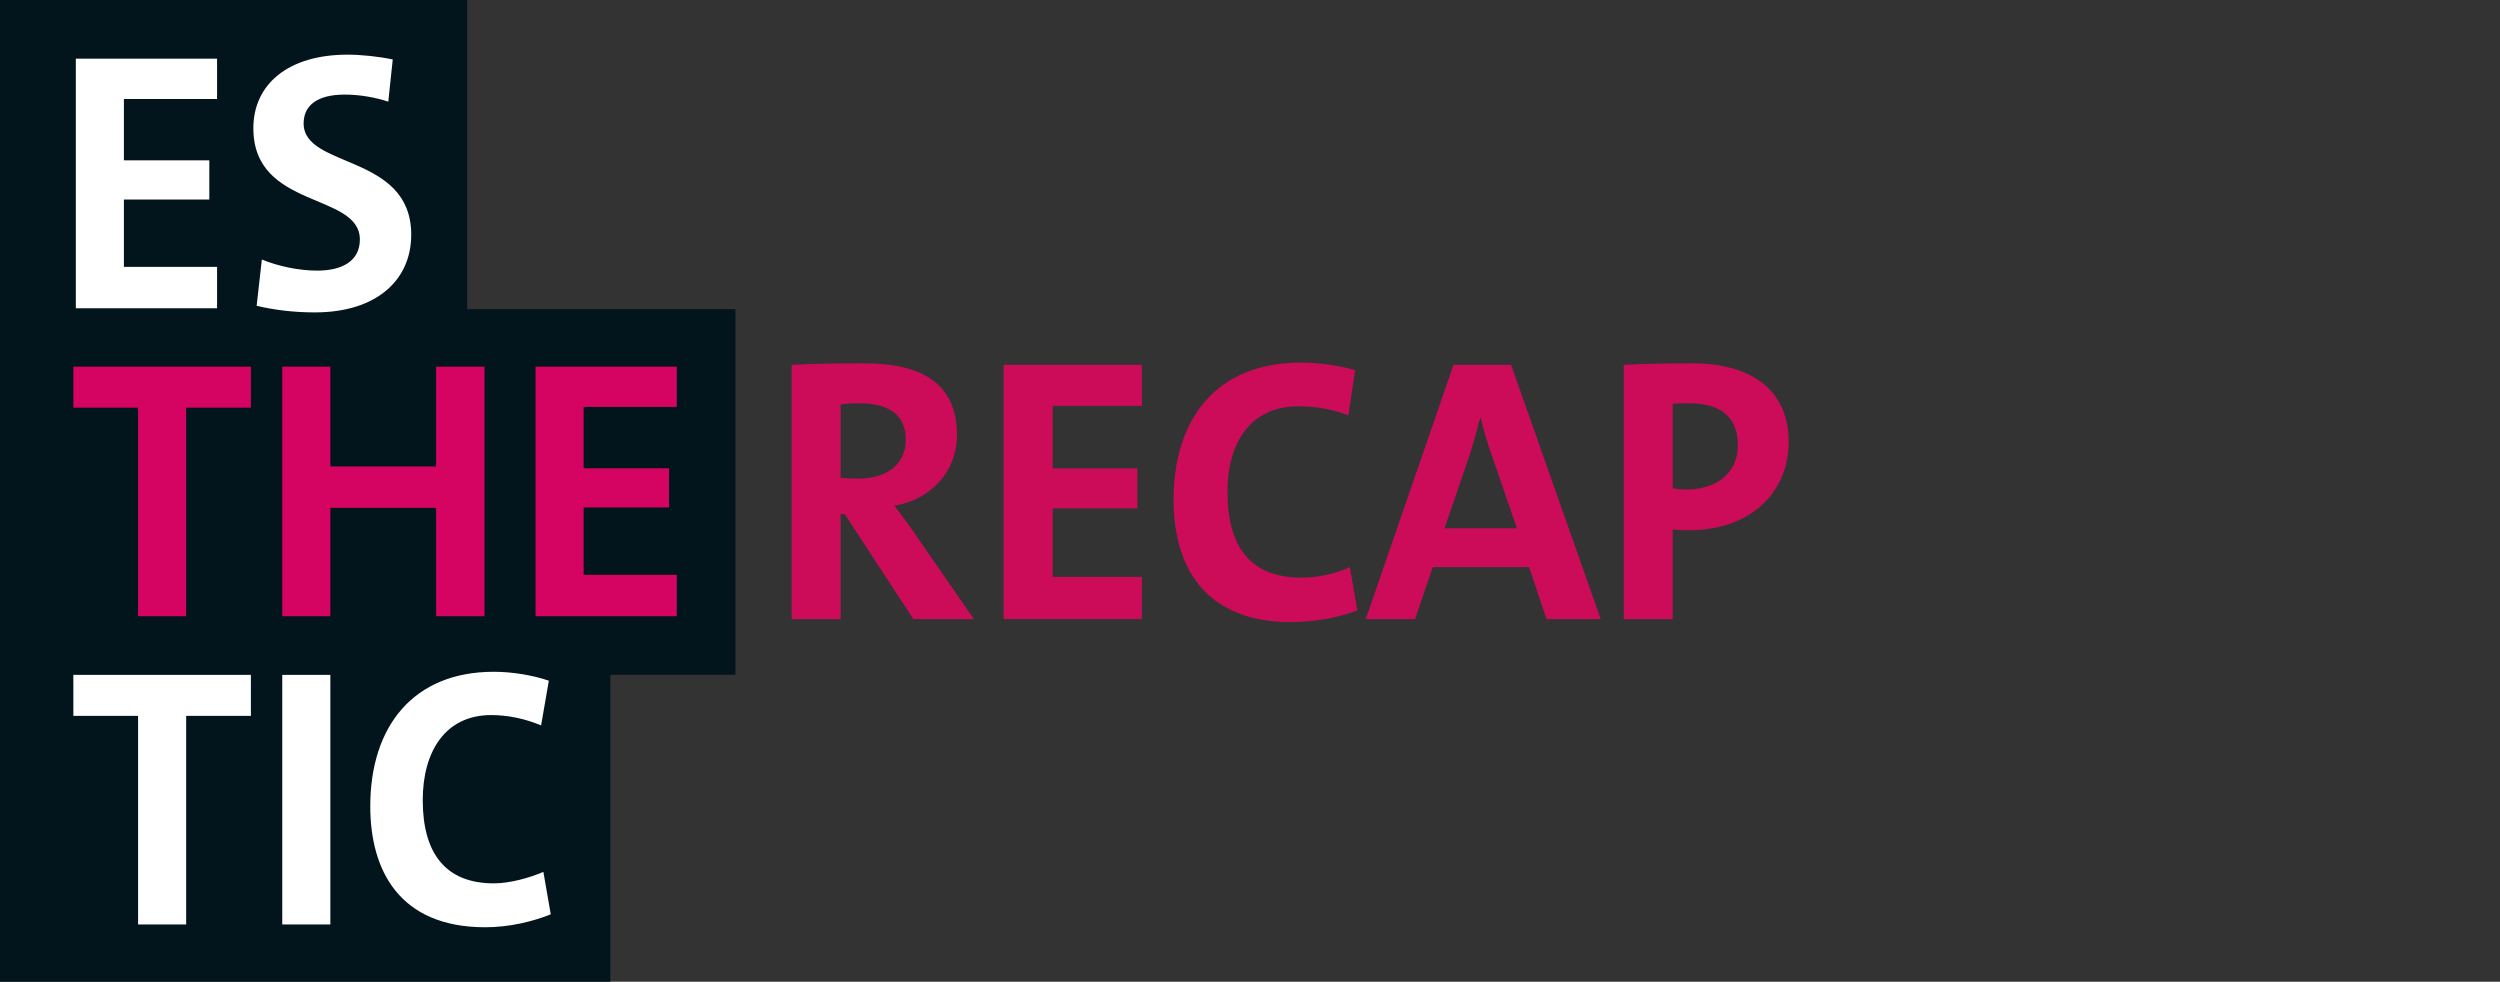
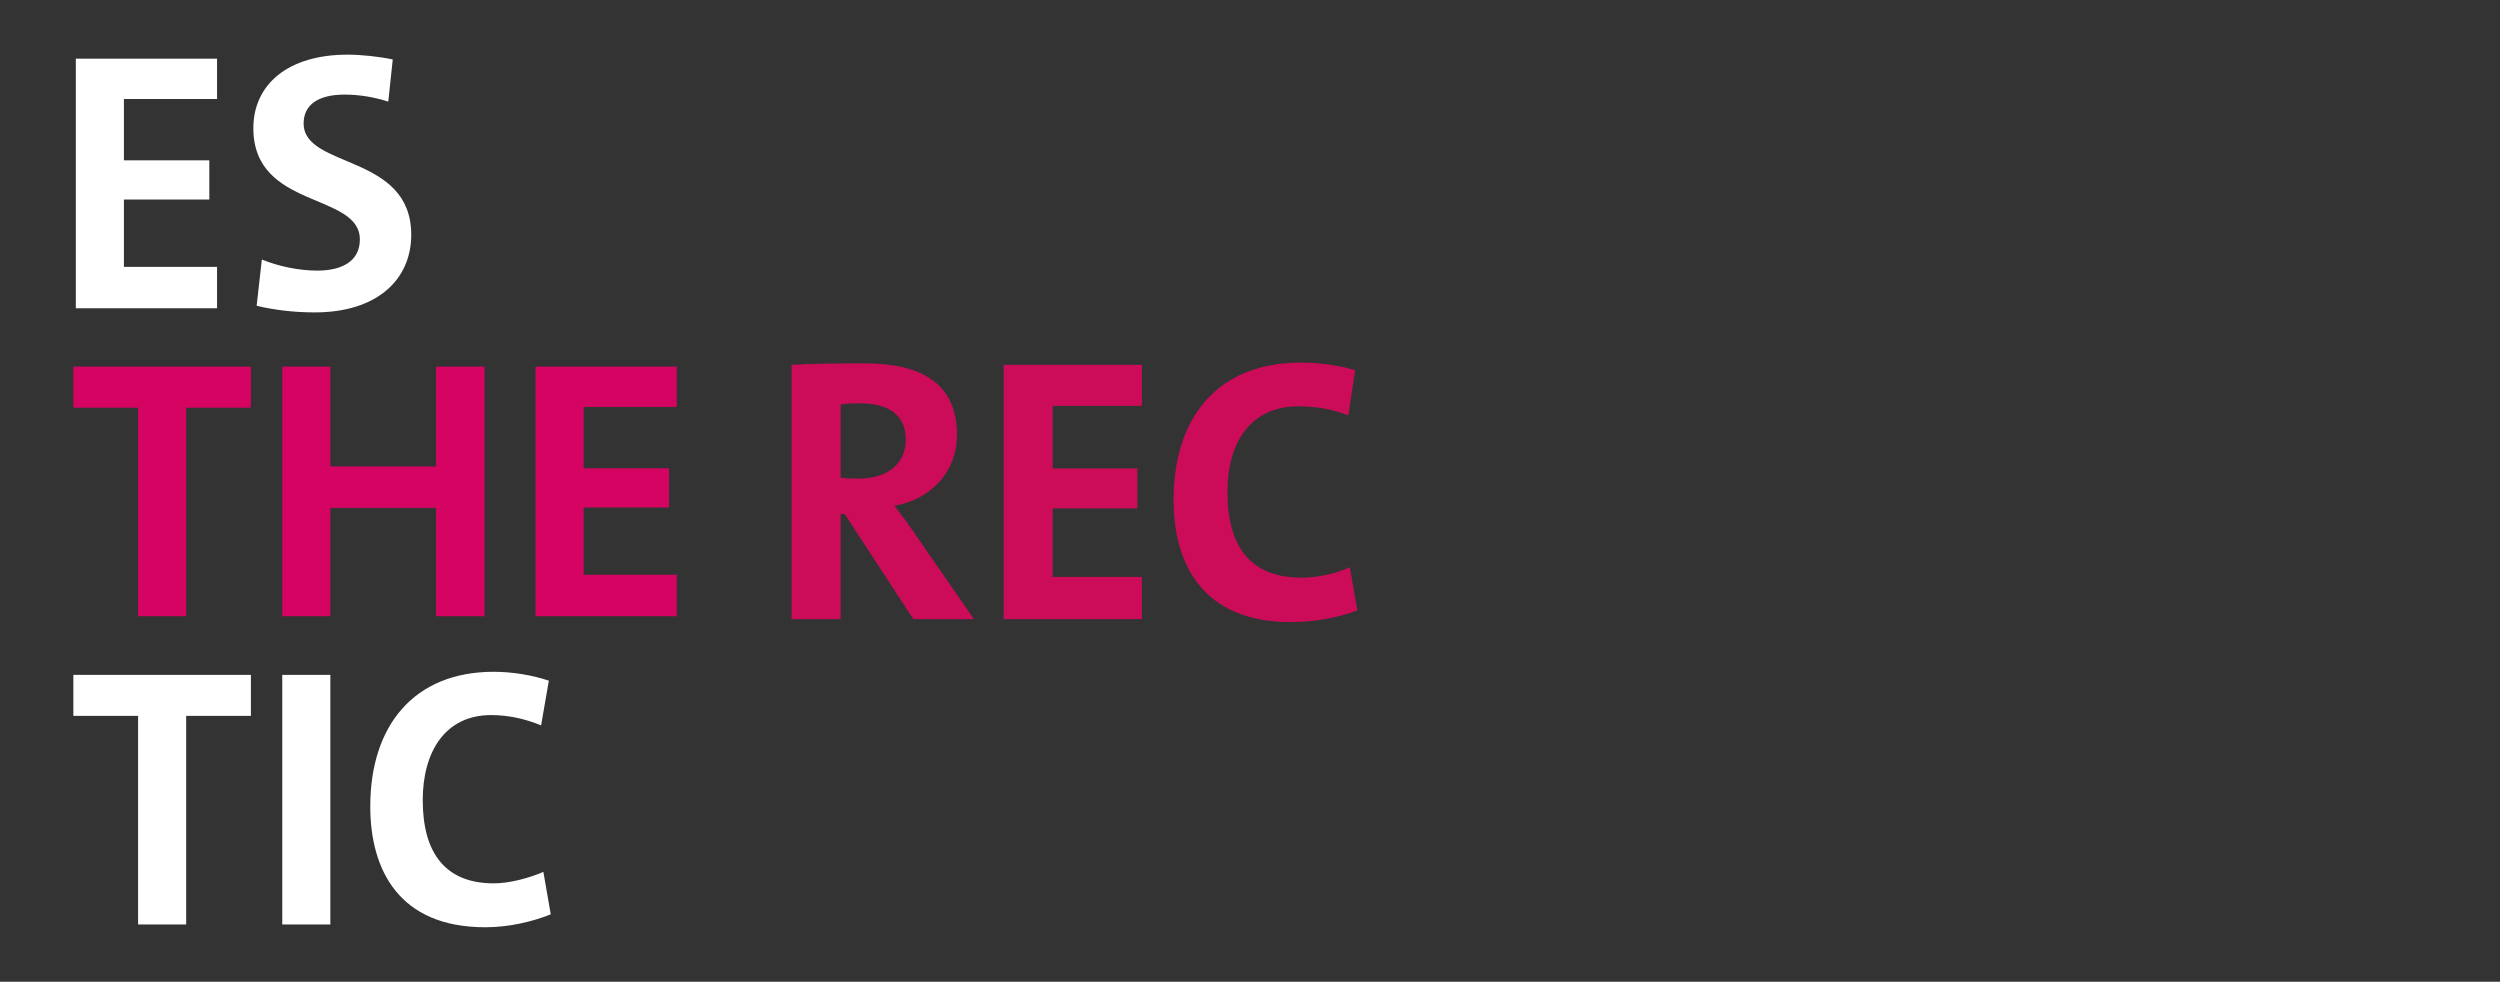
<svg xmlns="http://www.w3.org/2000/svg" id="uuid-9040d094-3534-409c-9904-ccd383d08182" viewBox="0 0 365 143.33">
  <rect x="0" y="0" width="365" height="143.33" fill="#333333" stroke="none" />
-   <polygon points="0 0 0 45.13 0 53.39 0 96.28 0 98.52 0 143.33 89.11 143.33 89.11 98.52 107.38 98.52 107.38 45.13 68.21 45.13 68.21 0 0 0" style="fill:#03151c;" />
  <path d="M79.32,127.3c-2,.86-4.86,1.67-7.23,1.67-7.02,0-10.37-4.37-10.37-12.15,0-7.02,3.24-12.42,9.99-12.42,2.48,0,4.97.54,7.29,1.51l1.13-6.53c-2.38-.81-5.34-1.3-8.04-1.3-11.72,0-18.03,7.94-18.03,19.65,0,9.23,4.16,17.65,16.79,17.65,3.46,0,6.86-.81,9.56-1.89l-1.08-6.21ZM48.23,98.53h-7.02v36.44h7.02v-36.44ZM36.63,104.52v-5.99H10.71v5.99h9.45v30.45h7.02v-30.45h9.45Z" style="fill:#fff;" />
  <path d="M98.81,89.97v-6.05h-13.6v-9.83h12.47v-5.72h-12.47v-8.96h13.6v-5.88h-20.62v36.44h20.62ZM70.74,89.97v-36.44h-7.07v14.57h-15.44v-14.57h-7.02v36.44h7.02v-15.82h15.44v15.82h7.07ZM36.63,59.52v-5.99H10.71v5.99h9.45v30.45h7.02v-30.45h9.45Z" style="fill:#d50361;" />
  <path d="M57.34,8.68c-2.05-.43-4.59-.7-6.59-.7-8.74,0-13.76,4.37-13.76,10.74,0,11.88,15.55,9.34,15.55,16.25,0,3.18-2.65,4.54-6.21,4.54-2.75,0-5.72-.65-8.1-1.62l-.76,6.75c2.43.59,5.34.97,8.48.97,9.07,0,14.09-4.75,14.09-11.34,0-11.88-15.71-9.61-15.71-16.25,0-2.59,1.94-4.21,5.99-4.21,2.16,0,4.37.38,6.37,1.03l.65-6.15ZM31.69,45.01v-6.05h-13.6v-9.83h12.47v-5.72h-12.47v-8.96h13.6v-5.88H11.07v36.44h20.62Z" style="fill:#fff;" />
  <path d="M133.34,90.39l-10.01-15.34h-.6v15.34h-7.15v-37.12c2.91-.17,6.38-.22,10.67-.22,8.19,0,13.47,2.86,13.47,10.45,0,5.5-3.96,9.46-9.13,10.34,1.04,1.37,2.09,2.75,2.97,4.07l8.63,12.48h-8.85ZM125.53,58.88c-1.04,0-2.09.06-2.8.17v10.72c.5.05,1.48.11,2.58.11,4.29,0,6.93-2.2,6.93-5.66s-2.2-5.33-6.71-5.33Z" style="fill:#cc0b59;" />
  <path d="M146.54,90.39v-37.12h20.18v5.99h-13.03v9.13h12.37v5.83h-12.37v10.01h13.03v6.16h-20.18Z" style="fill:#cc0b59;" />
  <path d="M188.5,90.83c-12.98,0-17.16-8.58-17.16-17.82,0-11.77,6.16-20.07,18.59-20.07,2.64,0,5.5.39,7.92,1.1l-.99,6.6c-2.25-.88-4.78-1.32-7.26-1.32-6.98,0-10.39,5.22-10.39,12.48,0,8.03,3.35,12.54,10.83,12.54,2.25,0,5.11-.6,7.04-1.54l1.1,6.32c-2.75,1.04-6.21,1.7-9.68,1.7Z" style="fill:#cc0b59;" />
-   <path d="M225.79,90.39l-2.53-7.59h-14.08l-2.58,7.59h-7.2l12.81-37.12h8.41l13.09,37.12h-7.92ZM217.65,66.08c-.6-1.81-1.1-3.46-1.48-5.11h-.05c-.44,1.65-.88,3.3-1.43,5.11l-3.79,11.05h10.56l-3.79-11.05Z" style="fill:#cc0b59;" />
-   <path d="M246.64,77.41c-.66,0-1.54,0-2.42-.11v13.09h-7.15v-37.12c3.02-.17,6.32-.22,9.95-.22,9.13,0,14.13,4.23,14.13,11.49s-5.5,12.87-14.52,12.87ZM246.75,58.88c-.88,0-1.71,0-2.53.06v12.37c.71.11,1.43.17,2.09.17,4.4-.06,7.42-2.47,7.42-6.49,0-3.74-2.14-6.1-6.98-6.1Z" style="fill:#cc0b59;" />
</svg>